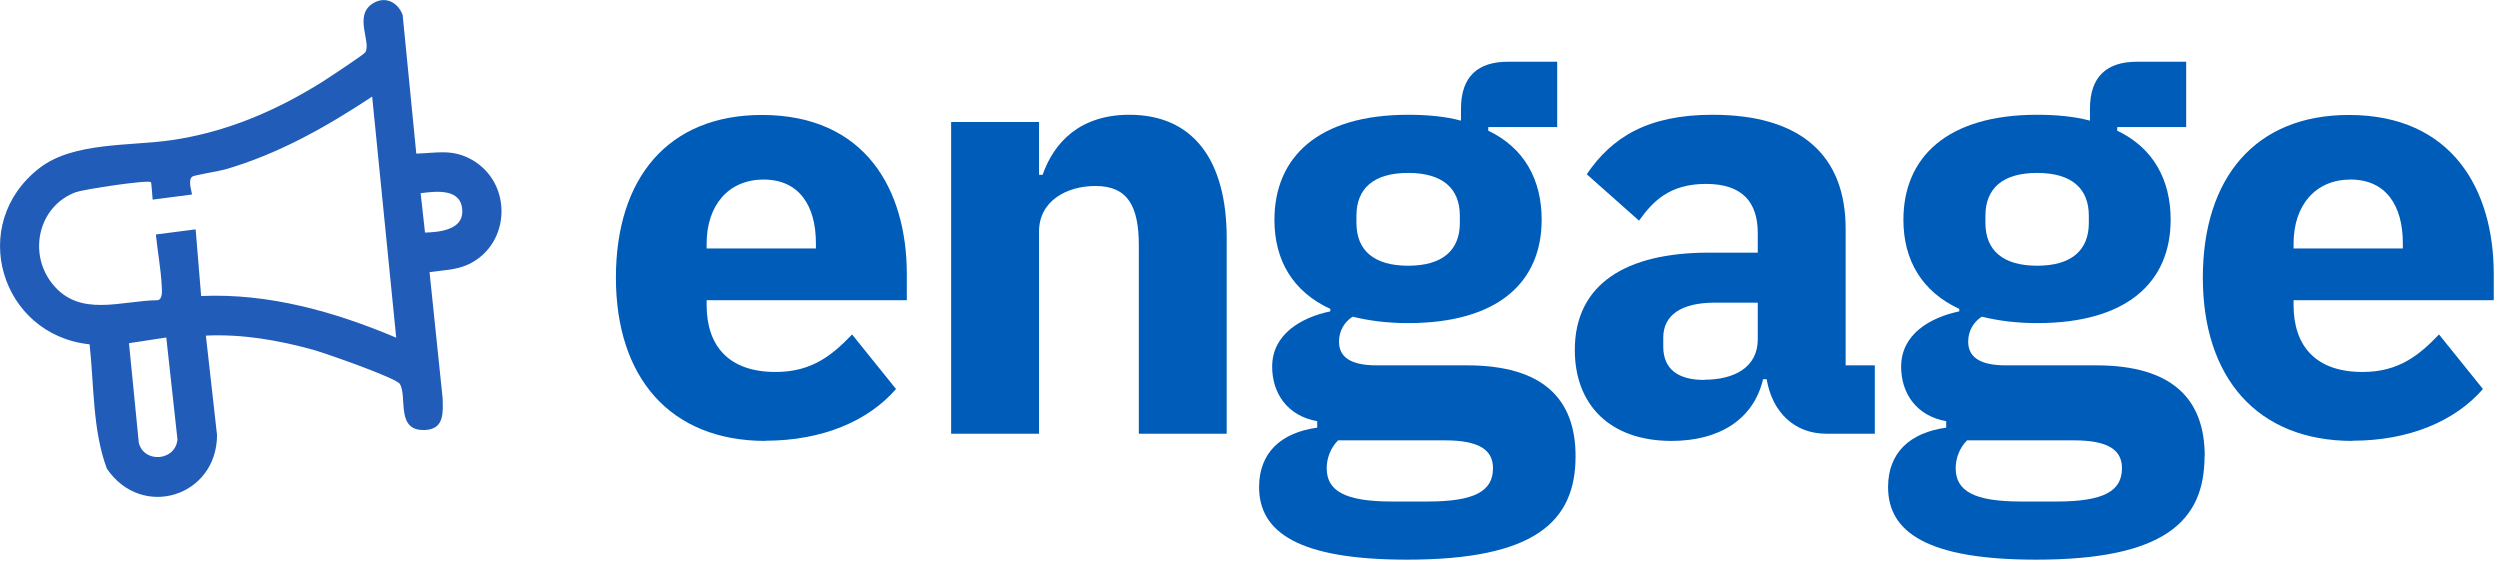
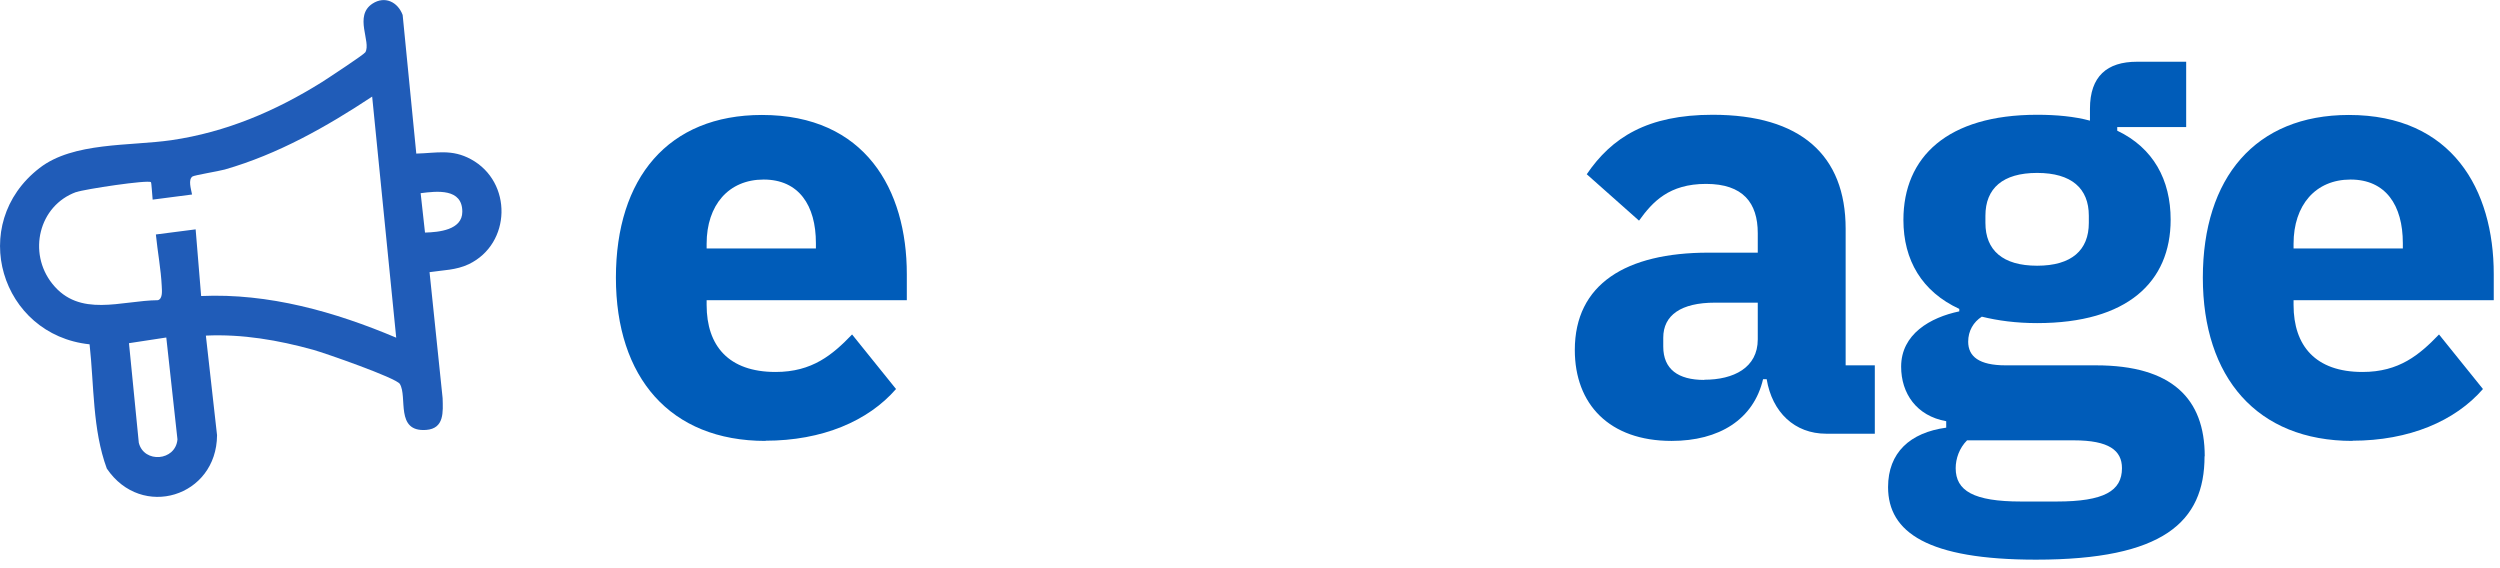
<svg xmlns="http://www.w3.org/2000/svg" width="132" height="30" viewBox="0 0 132 30" fill="none">
  <g clip-path="url(#clip0_4399_807)">
    <path d="M40.42 23.28C35.37 23.28 32.52 19.92 32.52 14.66C32.52 9.4 35.28 6.07 40.23 6.07C45.69 6.07 47.88 10.02 47.88 14.47V15.85H37.31V16.1C37.31 18.26 38.47 19.64 40.95 19.64C42.89 19.64 43.96 18.73 44.99 17.66L47.31 20.54C45.84 22.23 43.42 23.27 40.41 23.27L40.42 23.28ZM40.32 9.48C38.47 9.48 37.31 10.83 37.31 12.87V13.12H43.08V12.84C43.08 10.83 42.17 9.48 40.32 9.48Z" fill="#005CB9" />
-     <path d="M54.86 22.9H50.22V6.44H54.86V9.23H55.05C55.65 7.51 57.03 6.06 59.63 6.06C62.99 6.06 64.77 8.44 64.77 12.58V22.9H60.13V12.96C60.13 10.86 59.53 9.82 57.84 9.82C56.33 9.82 54.86 10.6 54.86 12.23V22.89V22.9Z" fill="#005CB9" />
-     <path d="M83.19 24.09C83.19 27.57 81 29.55 74.29 29.55C68.58 29.55 66.48 28.11 66.48 25.72C66.48 23.9 67.64 22.84 69.55 22.58V22.24C67.98 21.96 67.17 20.77 67.17 19.36C67.17 17.64 68.71 16.76 70.24 16.44V16.31C68.26 15.4 67.29 13.74 67.29 11.61C67.29 8.29 69.61 6.06 74.35 6.06C75.38 6.06 76.33 6.15 77.14 6.37V5.74C77.14 4.02 78.05 3.26 79.62 3.26H82.22V6.71H78.58V6.9C80.49 7.81 81.4 9.5 81.4 11.6C81.4 14.89 79.11 17.06 74.34 17.06C73.24 17.06 72.27 16.93 71.42 16.72C70.98 17 70.7 17.47 70.7 18.04C70.7 18.82 71.26 19.29 72.68 19.29H77.45C81.46 19.29 83.19 21.05 83.19 24.09ZM78.83 24.72C78.83 23.78 78.14 23.25 76.29 23.25H70.65C70.24 23.66 70.05 24.22 70.05 24.72C70.05 25.91 70.99 26.48 73.5 26.48H75.38C77.89 26.48 78.83 25.92 78.83 24.72ZM74.35 14.03C76.17 14.03 77.08 13.21 77.08 11.77V11.39C77.08 9.95 76.17 9.13 74.35 9.13C72.53 9.13 71.62 9.95 71.62 11.39V11.77C71.62 13.21 72.53 14.03 74.35 14.03Z" fill="#005CB9" />
    <path d="M98.99 22.9H96.42C94.76 22.9 93.57 21.77 93.28 20.02H93.09C92.59 22.15 90.77 23.28 88.26 23.28C84.97 23.28 83.15 21.34 83.15 18.48C83.15 15 85.85 13.34 90.21 13.34H92.81V12.31C92.81 10.71 92.03 9.71 90.08 9.71C88.13 9.71 87.26 10.65 86.54 11.65L83.78 9.2C85.1 7.26 86.98 6.06 90.43 6.06C95.07 6.06 97.45 8.19 97.45 12.08V19.29H98.99V22.9ZM89.99 20.05C91.53 20.05 92.81 19.42 92.81 17.92V15.98H90.55C88.76 15.98 87.82 16.64 87.82 17.83V18.3C87.82 19.49 88.6 20.06 89.98 20.06L89.99 20.05Z" fill="#005CB9" />
    <path d="M116.4 24.09C116.4 27.57 114.21 29.55 107.5 29.55C101.79 29.55 99.69 28.11 99.69 25.72C99.69 23.9 100.85 22.84 102.76 22.58V22.24C101.19 21.96 100.38 20.77 100.38 19.36C100.38 17.64 101.92 16.76 103.45 16.44V16.31C101.48 15.4 100.5 13.74 100.5 11.61C100.5 8.29 102.82 6.06 107.56 6.06C108.59 6.06 109.53 6.15 110.35 6.37V5.74C110.35 4.02 111.26 3.26 112.83 3.26H115.43V6.71H111.79V6.9C113.7 7.81 114.61 9.5 114.61 11.6C114.61 14.89 112.32 17.06 107.56 17.06C106.46 17.06 105.49 16.93 104.64 16.72C104.2 17 103.92 17.47 103.92 18.04C103.92 18.82 104.49 19.29 105.9 19.29H110.67C114.68 19.29 116.41 21.05 116.41 24.09H116.4ZM112.04 24.72C112.04 23.78 111.35 23.25 109.5 23.25H103.86C103.45 23.66 103.26 24.22 103.26 24.72C103.26 25.91 104.2 26.48 106.71 26.48H108.59C111.1 26.48 112.04 25.92 112.04 24.72ZM107.56 14.03C109.38 14.03 110.29 13.21 110.29 11.77V11.39C110.29 9.95 109.38 9.13 107.56 9.13C105.74 9.13 104.83 9.95 104.83 11.39V11.77C104.83 13.21 105.74 14.03 107.56 14.03Z" fill="#005CB9" />
    <path d="M124.21 23.28C119.16 23.28 116.31 19.92 116.31 14.66C116.31 9.4 119.07 6.07 124.02 6.07C129.48 6.07 131.67 10.02 131.67 14.47V15.85H121.1V16.1C121.1 18.26 122.26 19.64 124.74 19.64C126.68 19.64 127.75 18.73 128.78 17.66L131.1 20.54C129.63 22.23 127.21 23.27 124.2 23.27L124.21 23.28ZM124.11 9.48C122.26 9.48 121.1 10.83 121.1 12.87V13.12H126.87V12.84C126.87 10.83 125.96 9.48 124.11 9.48Z" fill="#005CB9" />
    <path d="M4.73 18.18C4.97 20.35 4.88 22.68 5.64 24.74C7.48 27.46 11.44 26.23 11.46 22.98L10.87 17.72C12.79 17.63 14.7 17.96 16.54 18.47C17.15 18.64 20.91 19.95 21.11 20.27C21.53 20.95 20.85 22.82 22.5 22.7C23.47 22.63 23.39 21.74 23.37 21.02L22.68 14.37C23.4 14.26 24.07 14.27 24.75 13.95C27 12.87 27.07 9.61 24.87 8.41C23.86 7.86 23.07 8.08 21.98 8.11L21.26 0.79C21 0.1 20.32 -0.23 19.67 0.19C18.67 0.84 19.61 2.21 19.29 2.76C19.22 2.88 17.29 4.15 16.99 4.34C14.54 5.87 11.93 6.98 9.06 7.4C6.86 7.72 3.87 7.49 2.09 8.87C-1.75 11.83 0.04 17.69 4.73 18.18ZM24.41 11.18C24.41 12.15 23.16 12.26 22.44 12.28L22.21 10.2C23.07 10.09 24.42 9.93 24.41 11.19V11.18ZM7.33 23.39L6.81 18.12L8.78 17.82L9.37 23.2C9.27 24.35 7.6 24.47 7.33 23.38V23.39ZM4.04 10.14C4.45 9.99 7.83 9.48 7.97 9.62C8 9.65 8.03 10.25 8.06 10.54L10.14 10.27C10.08 9.95 9.93 9.49 10.16 9.32C10.26 9.25 11.55 9.04 11.87 8.95C14.68 8.14 17.23 6.7 19.65 5.1L20.92 17.83C17.68 16.46 14.18 15.47 10.62 15.63L10.33 12.11L8.23 12.38C8.32 13.29 8.5 14.23 8.54 15.11C8.55 15.34 8.6 15.77 8.34 15.85C6.39 15.87 4.2 16.79 2.76 14.98C1.46 13.35 2.04 10.86 4.02 10.14H4.04Z" fill="#205CB8" />
  </g>
  <defs>
    <clipPath id="clip0_4399_807">
      <rect width="131.67" height="29.55" fill="white" />
    </clipPath>
  </defs>
</svg>